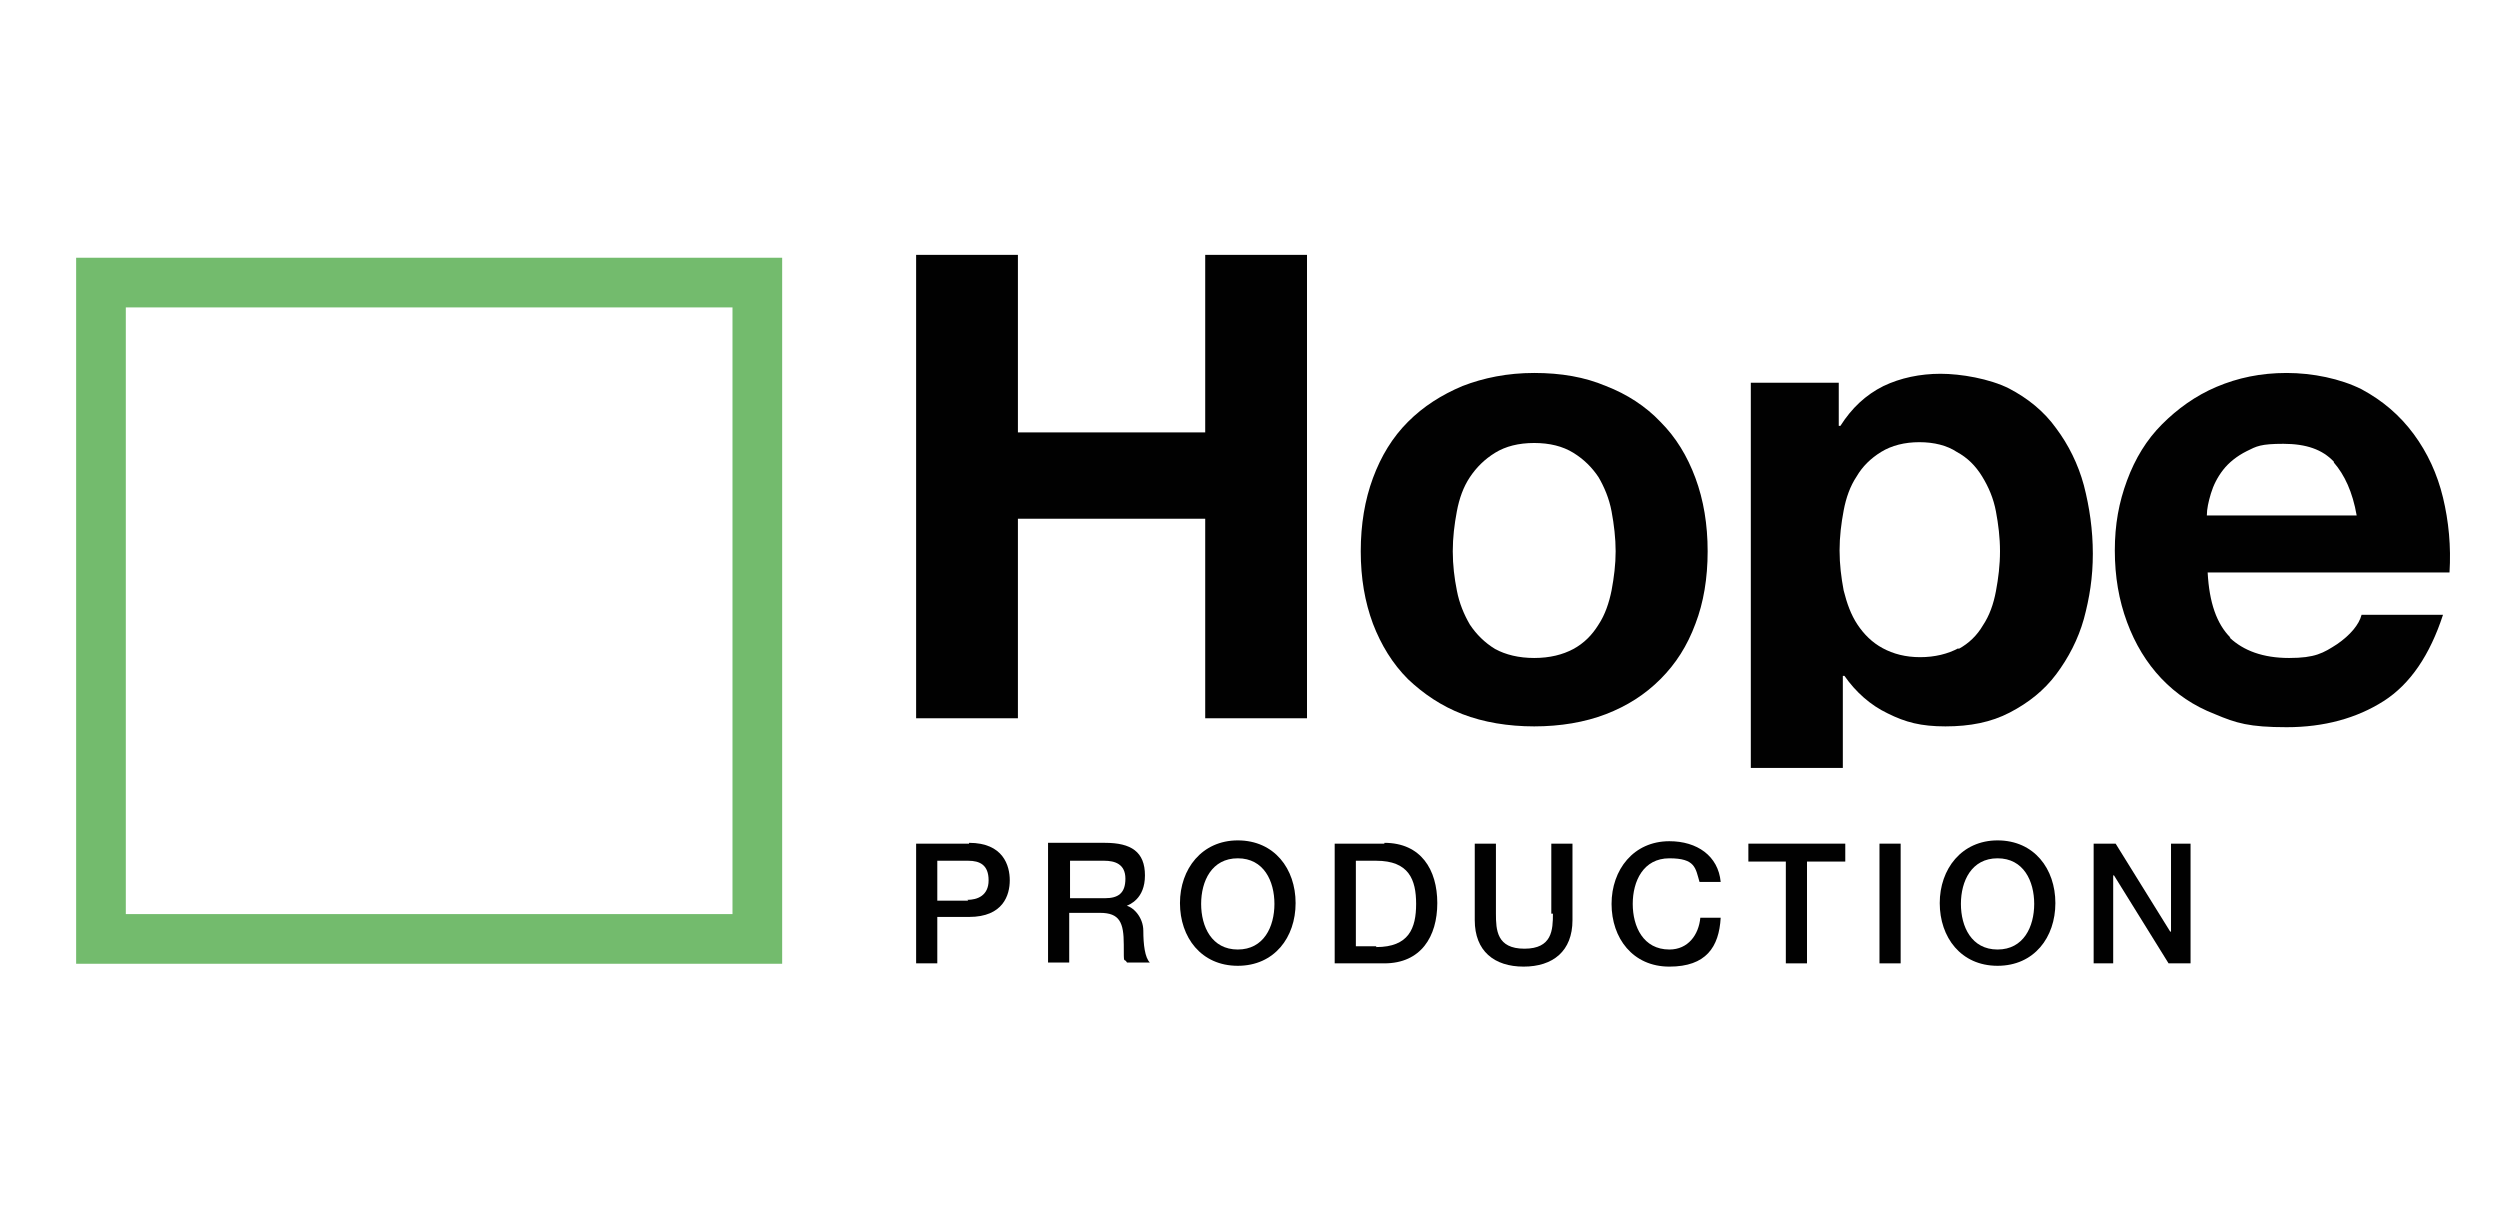
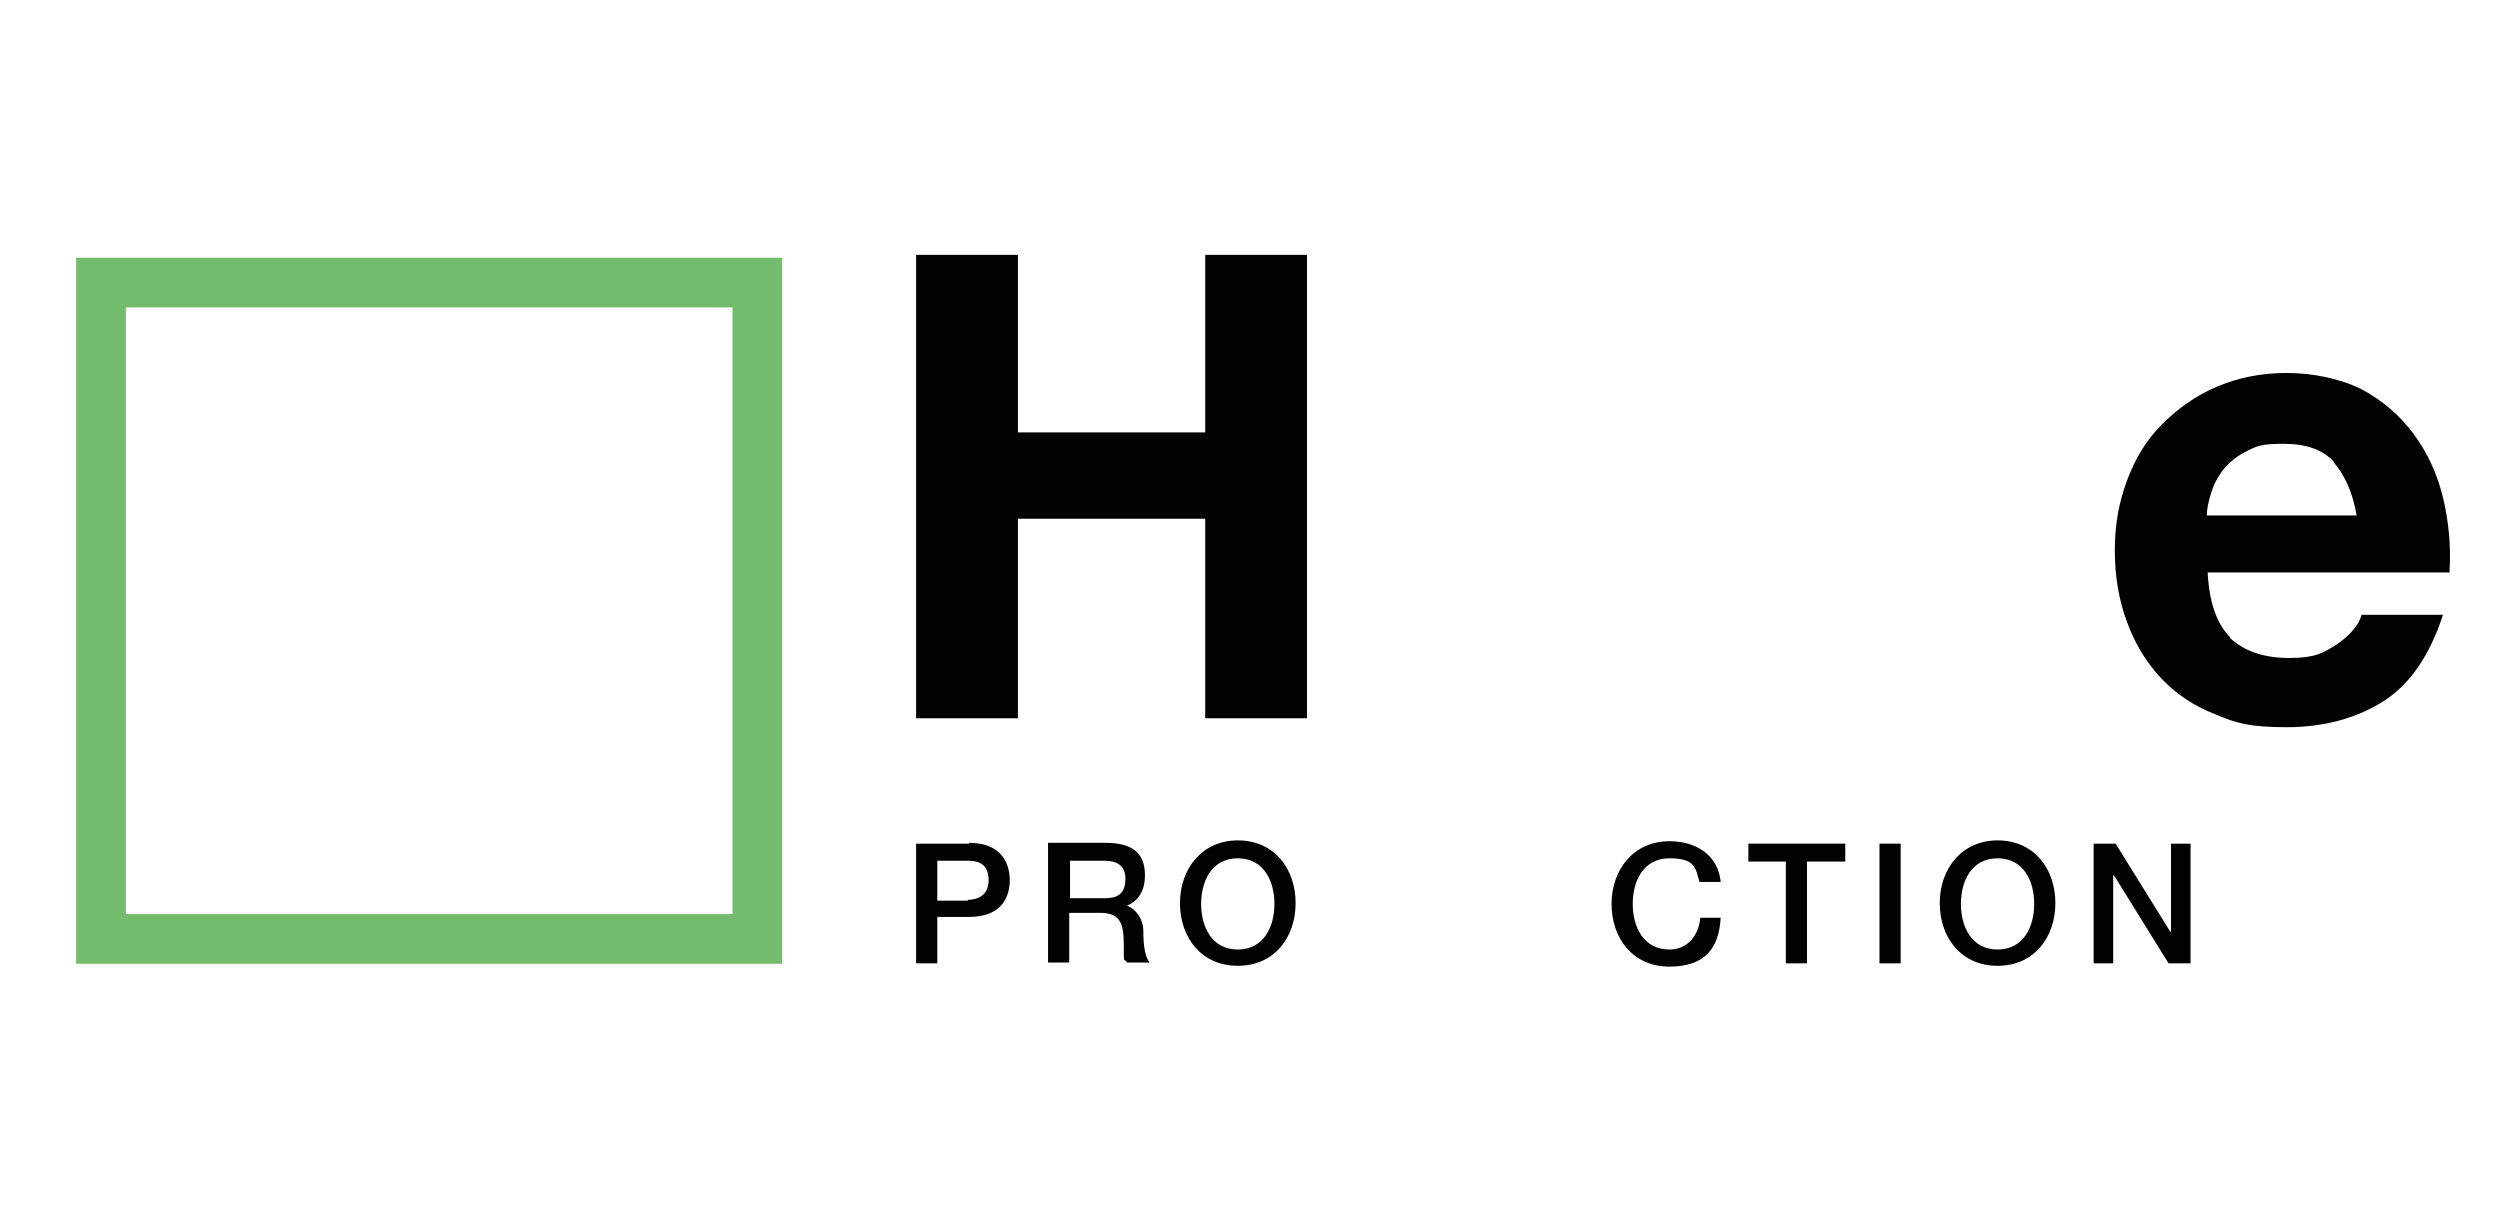
<svg xmlns="http://www.w3.org/2000/svg" id="a" version="1.1" viewBox="0 0 307 151">
  <defs>
    <style>
      .st0 {
        fill: #010101;
      }

      .st1 {
        fill: none;
        stroke: #73bb6d;
        stroke-miterlimit: 10;
        stroke-width: 6.1px;
      }
    </style>
  </defs>
  <g>
    <path class="st0" d="M125,31.3v21.8h23v-21.8h12.5v56.9h-12.5v-24.5h-23v24.5h-12.5V31.3h12.5Z" />
-     <path class="st0" d="M168.6,58.7c1-2.7,2.4-5,4.3-6.9,1.9-1.9,4.1-3.3,6.7-4.4,2.6-1,5.5-1.6,8.8-1.6s6.2.5,8.8,1.6c2.6,1,4.9,2.5,6.7,4.4,1.9,1.9,3.3,4.2,4.3,6.9,1,2.7,1.5,5.7,1.5,9s-.5,6.3-1.5,8.9c-1,2.7-2.4,4.9-4.3,6.8-1.9,1.9-4.1,3.3-6.7,4.3-2.6,1-5.6,1.5-8.8,1.5s-6.2-.5-8.8-1.5c-2.6-1-4.8-2.5-6.7-4.3-1.9-1.9-3.3-4.2-4.3-6.8-1-2.7-1.5-5.6-1.5-8.9s.5-6.3,1.5-9ZM178.9,72.5c.3,1.6.9,3,1.6,4.2.8,1.2,1.8,2.2,3.1,3,1.3.7,2.9,1.1,4.8,1.1s3.5-.4,4.8-1.1c1.3-.7,2.3-1.7,3.1-3,.8-1.2,1.3-2.7,1.6-4.2.3-1.6.5-3.2.5-4.8s-.2-3.3-.5-4.9c-.3-1.6-.9-3-1.6-4.2-.8-1.2-1.8-2.2-3.1-3-1.3-.8-2.9-1.2-4.8-1.2s-3.5.4-4.8,1.2c-1.3.8-2.3,1.8-3.1,3-.8,1.2-1.3,2.6-1.6,4.2-.3,1.6-.5,3.2-.5,4.9s.2,3.3.5,4.8Z" />
-     <path class="st0" d="M225.8,47v5.3h.2c1.4-2.2,3.1-3.8,5.3-4.9,2.1-1,4.5-1.5,7-1.5s6,.6,8.4,1.8c2.3,1.2,4.3,2.8,5.8,4.9,1.5,2,2.7,4.4,3.4,7,.7,2.7,1.1,5.5,1.1,8.4s-.4,5.4-1.1,8c-.7,2.5-1.9,4.8-3.4,6.8-1.5,2-3.4,3.5-5.7,4.7-2.3,1.2-4.9,1.7-7.9,1.7s-4.9-.5-7.1-1.6c-2.1-1-3.9-2.6-5.3-4.6h-.2v11.3h-11.3v-47.3h10.8ZM240.5,79.7c1.3-.7,2.3-1.7,3-2.9.8-1.2,1.3-2.6,1.6-4.2.3-1.6.5-3.2.5-4.9s-.2-3.3-.5-4.9c-.3-1.6-.9-3-1.7-4.3-.8-1.3-1.8-2.3-3.1-3-1.2-.8-2.8-1.2-4.6-1.2s-3.4.4-4.7,1.2c-1.3.8-2.3,1.8-3,3-.8,1.2-1.3,2.6-1.6,4.2-.3,1.6-.5,3.2-.5,4.9s.2,3.3.5,4.9c.4,1.6.9,3,1.7,4.2.8,1.2,1.8,2.2,3.1,2.9,1.3.7,2.8,1.1,4.6,1.1s3.4-.4,4.7-1.1Z" />
    <path class="st0" d="M273.8,78.3c1.7,1.6,4.1,2.5,7.3,2.5s4.2-.6,5.9-1.7c1.6-1.1,2.7-2.4,3-3.6h10c-1.6,4.9-4,8.5-7.3,10.6-3.3,2.1-7.3,3.2-11.9,3.2s-6.2-.5-8.8-1.6c-2.6-1-4.8-2.5-6.6-4.4-1.8-1.9-3.2-4.2-4.2-6.9-1-2.7-1.5-5.6-1.5-8.8s.5-5.9,1.5-8.6c1-2.7,2.4-5,4.3-6.9,1.9-1.9,4.1-3.5,6.7-4.6,2.6-1.1,5.4-1.7,8.6-1.7s6.6.7,9.2,2c2.6,1.4,4.7,3.2,6.4,5.5,1.7,2.3,2.9,4.9,3.6,7.8.7,2.9,1,6,.8,9.2h-29.7c.2,3.7,1.1,6.3,2.8,8ZM286.6,56.7c-1.4-1.5-3.4-2.2-6.2-2.2s-3.3.3-4.5.9c-1.2.6-2.2,1.4-2.9,2.3-.7.9-1.2,1.9-1.5,2.9-.3,1-.5,1.9-.5,2.7h18.4c-.5-2.9-1.5-5-2.8-6.5Z" />
  </g>
  <g>
    <path class="st0" d="M119,103.6h-6.5v14.7h2.6v-5.7h3.9c4.2,0,5-2.7,5-4.5s-.8-4.6-5-4.6ZM118.9,110.6h-3.8v-4.9h3.8c1.4,0,2.5.5,2.5,2.4s-1.4,2.4-2.6,2.4Z" />
    <path class="st0" d="M138.2,111.3h0c.5-.2,2.4-.9,2.4-3.8s-1.7-4-4.9-4h-7v14.7h2.6v-6.1h3.8c2.4,0,2.9,1.2,2.9,3.9s0,1.5.4,2.2h2.8c-.6-.6-.8-2.2-.8-3.9s-1.3-3-2.2-3.1ZM135.6,110.3h-4.2v-4.6h4.2c1.3,0,2.6.4,2.6,2.2s-.9,2.4-2.5,2.4Z" />
    <path class="st0" d="M152,103.2c-4.4,0-7.1,3.5-7.1,7.7s2.6,7.7,7.1,7.7,7.1-3.5,7.1-7.7-2.6-7.7-7.1-7.7ZM152,116.6c-3.2,0-4.5-2.8-4.5-5.6s1.3-5.6,4.5-5.6,4.5,2.8,4.5,5.6-1.3,5.6-4.5,5.6Z" />
-     <path class="st0" d="M170,103.6h-6.1v14.7h6.1c4.5,0,6.5-3.3,6.5-7.4s-2-7.4-6.5-7.4ZM169,116.2h-2.5v-10.5h2.5c4,0,4.9,2.3,4.9,5.3s-.9,5.3-4.9,5.3Z" />
-     <path class="st0" d="M190.7,112.2c0,2-.1,4.3-3.5,4.3s-3.5-2.3-3.5-4.3v-8.6h-2.6v9.4c0,3.8,2.4,5.7,6,5.7s6-1.9,6-5.7v-9.4h-2.6v8.6Z" />
    <path class="st0" d="M205,116.6c-3.2,0-4.5-2.8-4.5-5.6s1.3-5.6,4.5-5.6,3.2,1.2,3.7,2.9h2.6c-.3-3.2-2.9-5-6.3-5-4.4,0-7.1,3.5-7.1,7.7s2.6,7.7,7.1,7.7,6.1-2.4,6.3-6h-2.5c-.2,2.1-1.5,3.9-3.8,3.9Z" />
    <polygon class="st0" points="214.7 105.8 219.3 105.8 219.3 118.3 221.9 118.3 221.9 105.8 226.6 105.8 226.6 103.6 214.7 103.6 214.7 105.8" />
    <rect class="st0" x="230.8" y="103.6" width="2.6" height="14.7" />
    <path class="st0" d="M245.3,103.2c-4.4,0-7.1,3.5-7.1,7.7s2.6,7.7,7.1,7.7,7.1-3.5,7.1-7.7-2.6-7.7-7.1-7.7ZM245.3,116.6c-3.2,0-4.5-2.8-4.5-5.6s1.3-5.6,4.5-5.6,4.5,2.8,4.5,5.6-1.3,5.6-4.5,5.6Z" />
    <polygon class="st0" points="266.6 103.6 266.6 114.4 266.5 114.4 259.8 103.6 257.1 103.6 257.1 118.3 259.5 118.3 259.5 107.5 259.6 107.5 266.3 118.3 269 118.3 269 103.6 266.6 103.6" />
  </g>
  <rect class="st1" x="12.4" y="34.7" width="80.6" height="80.6" />
</svg>